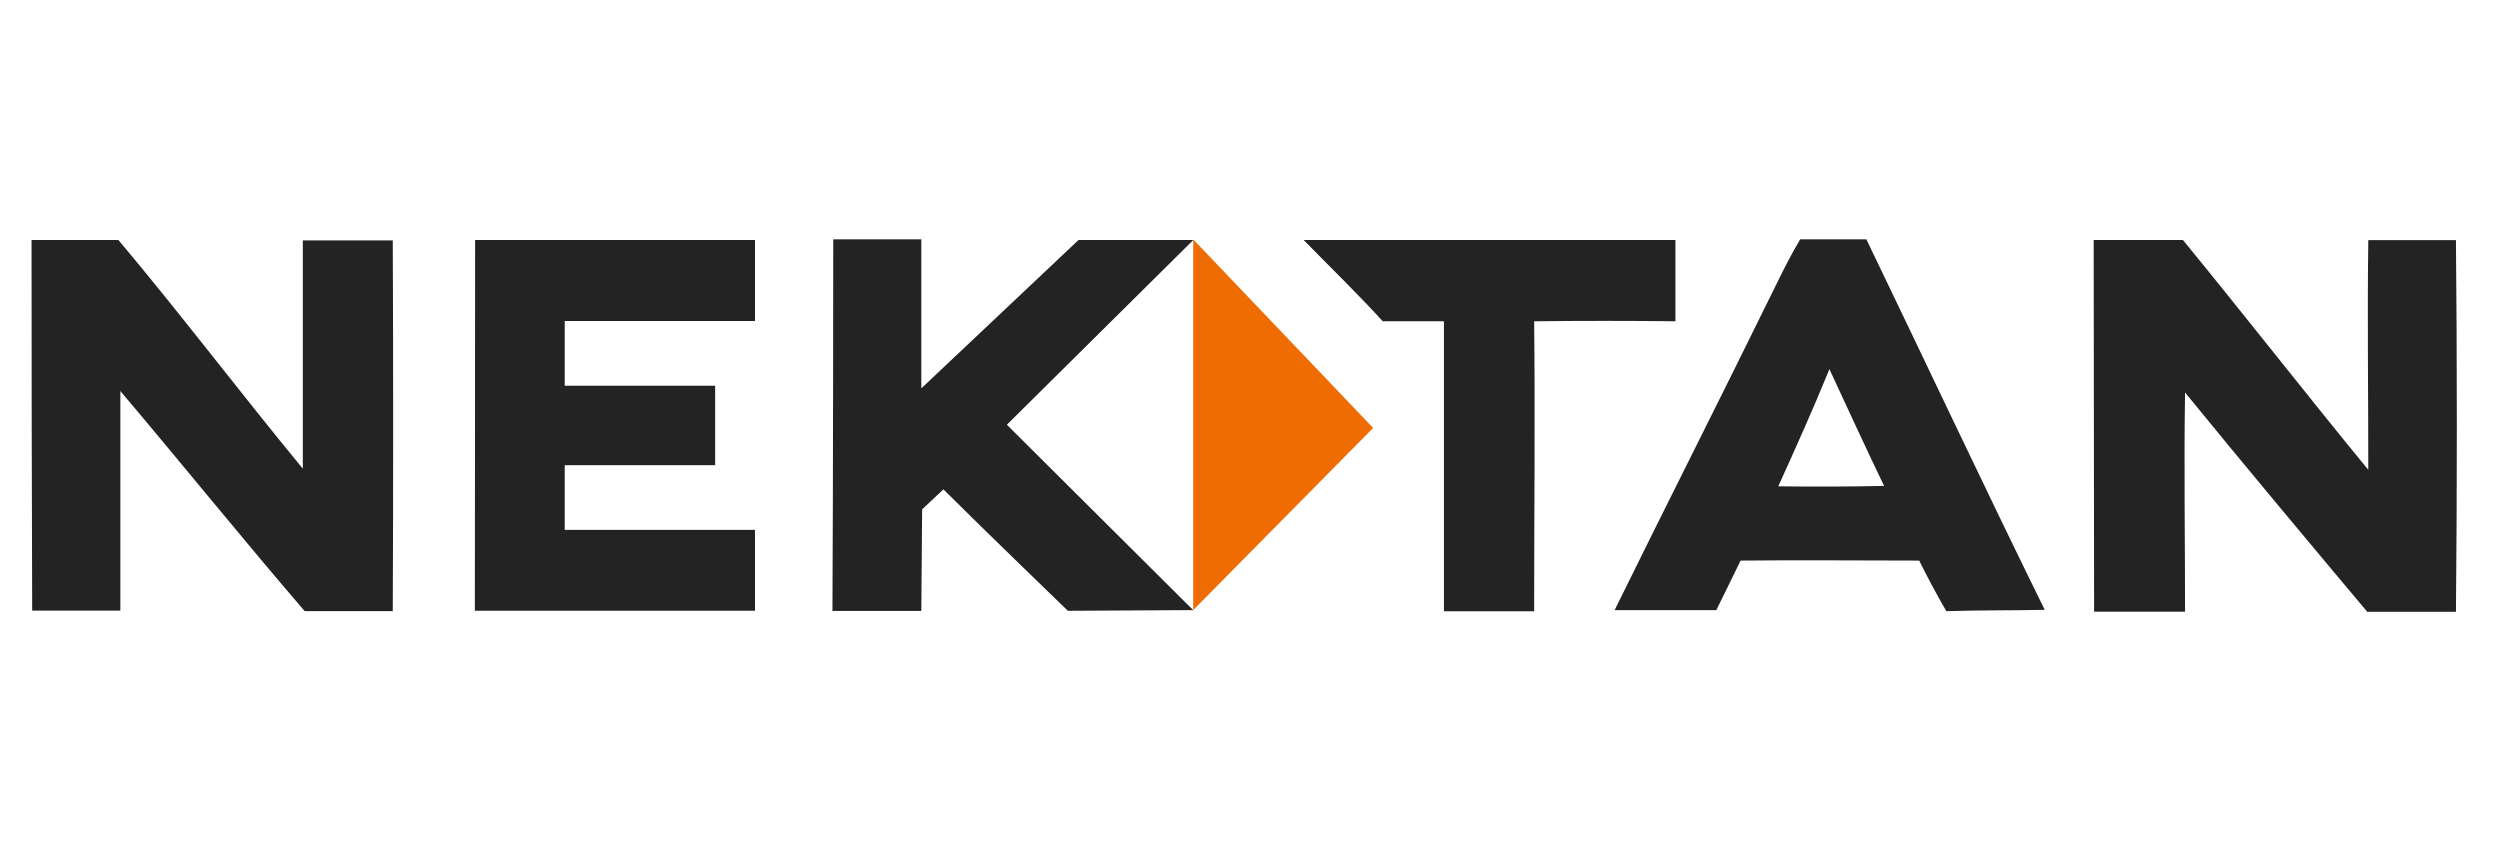
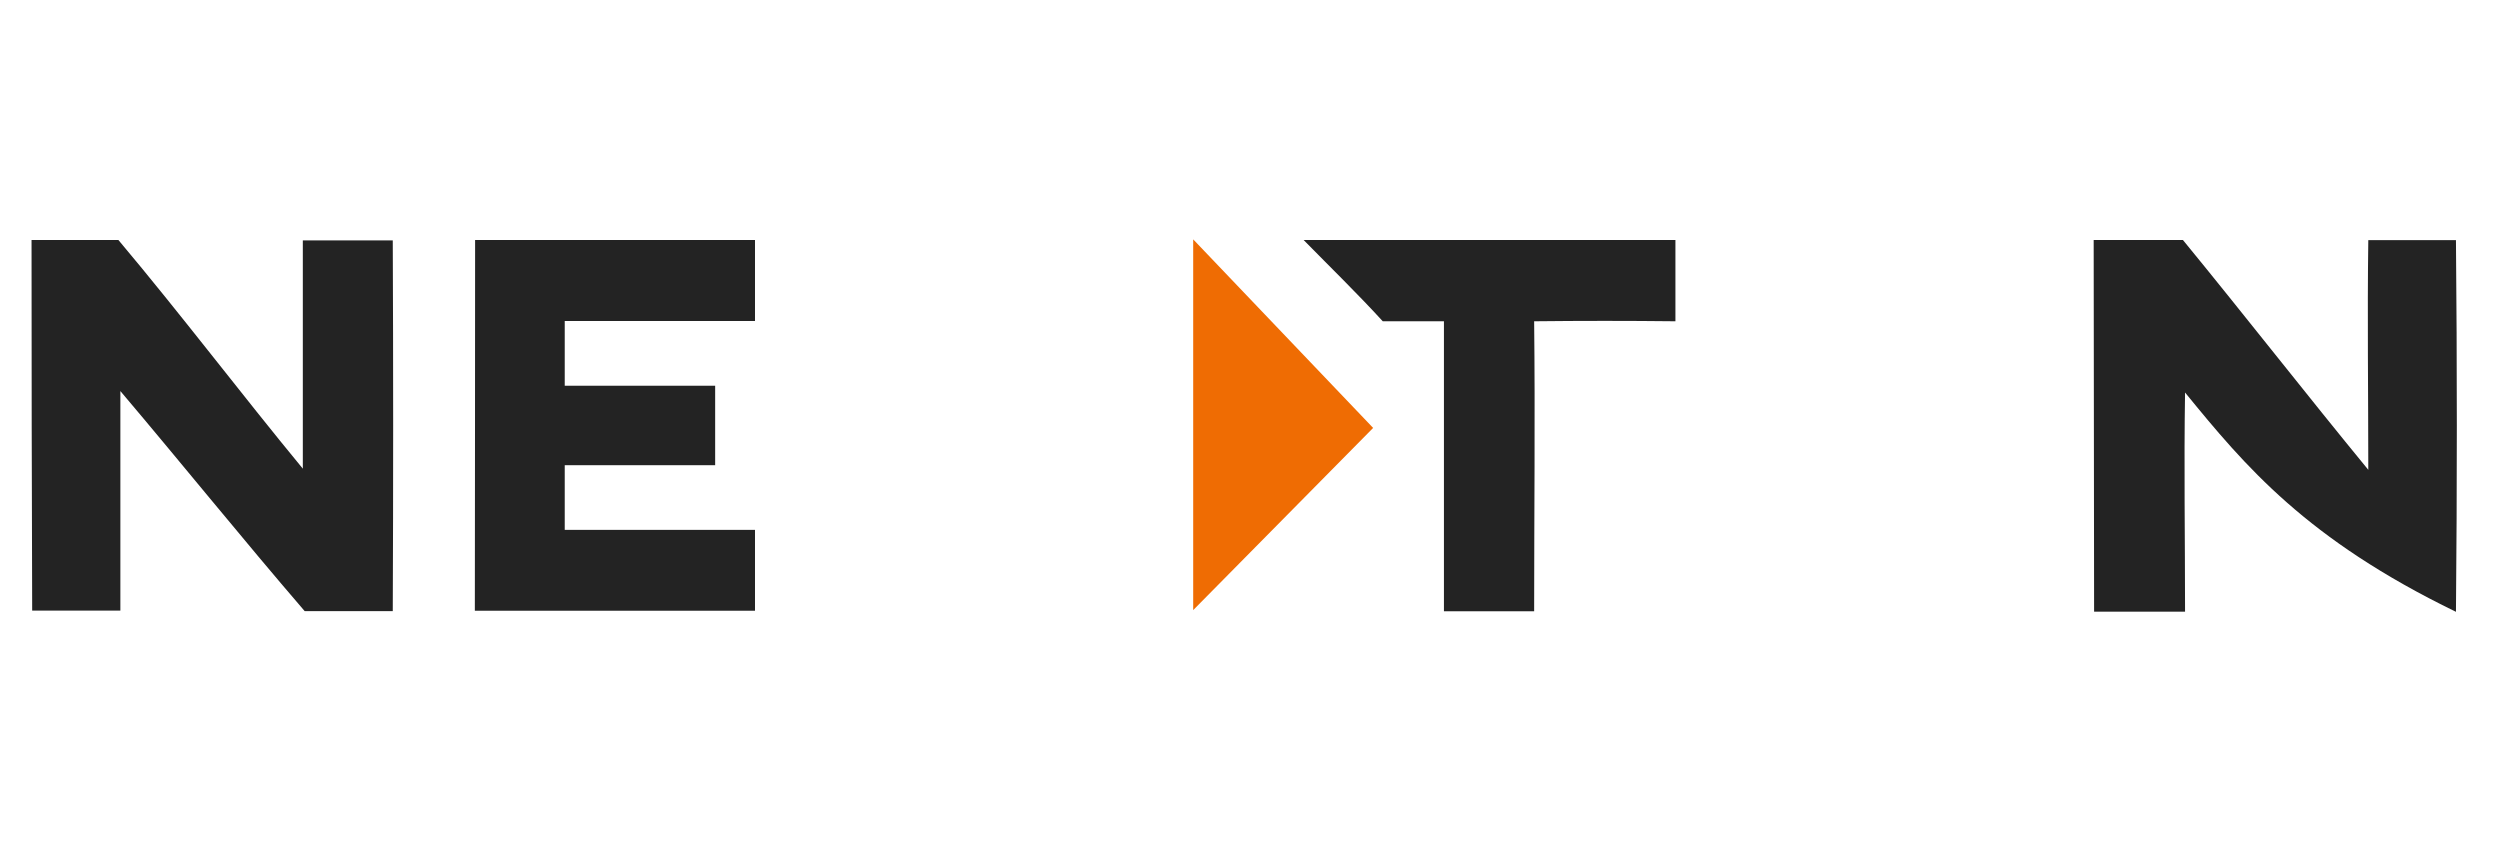
<svg xmlns="http://www.w3.org/2000/svg" width="47" height="16" viewBox="0 0 47 16" fill="none">
  <g clip-path="url(#clip0_116_1174)">
    <g clip-path="url(#clip1_116_1174)">
      <path d="M0.593 4.512C1.138 4.512 1.683 4.512 2.226 4.512C3.411 5.921 4.523 7.392 5.693 8.811C5.693 7.379 5.693 5.948 5.693 4.519C6.258 4.519 6.819 4.519 7.384 4.519C7.394 6.843 7.394 9.166 7.384 11.489C6.834 11.489 6.278 11.489 5.728 11.489C4.558 10.13 3.431 8.731 2.263 7.352C2.263 8.726 2.263 10.103 2.263 11.479C1.71 11.479 1.155 11.479 0.605 11.479C0.597 9.158 0.593 6.835 0.593 4.512Z" fill="#232323" />
      <path d="M8.932 4.512H14.194C14.194 5.02 14.194 5.527 14.194 6.035C13.004 6.035 11.809 6.035 10.617 6.035C10.617 6.441 10.617 6.847 10.617 7.252C11.56 7.252 12.504 7.252 13.445 7.252C13.445 7.75 13.445 8.248 13.445 8.746C12.504 8.746 11.56 8.746 10.617 8.746C10.617 9.152 10.617 9.558 10.617 9.961C11.809 9.961 13.002 9.961 14.194 9.961C14.194 10.469 14.194 10.976 14.194 11.482C12.452 11.482 10.684 11.482 8.927 11.482C8.932 9.159 8.929 6.834 8.932 4.512Z" fill="#232323" />
-       <path d="M15.665 4.5H17.321V7.301L20.276 4.512H22.434L18.929 7.985L22.431 11.47L20.076 11.483C20.076 11.483 18.516 9.977 17.736 9.2L17.336 9.576L17.321 11.485H15.65C15.663 9.17 15.665 4.5 15.665 4.5Z" fill="#232323" />
      <path d="M24.508 4.512C26.831 4.512 29.161 4.512 31.498 4.512C31.498 5.022 31.498 5.532 31.498 6.04C30.613 6.03 29.728 6.03 28.842 6.04C28.862 7.857 28.842 9.675 28.842 11.492C28.274 11.492 27.712 11.492 27.146 11.492C27.146 9.675 27.146 7.857 27.146 6.04H25.996C25.518 5.517 25.008 5.022 24.508 4.512Z" fill="#232323" />
-       <path d="M39.361 4.512H41.039C42.212 5.943 43.349 7.402 44.524 8.833C44.524 7.394 44.504 5.953 44.524 4.514C45.074 4.514 45.623 4.514 46.172 4.514C46.194 6.839 46.194 9.174 46.172 11.502C45.617 11.502 45.062 11.502 44.504 11.502C43.357 10.135 42.209 8.764 41.079 7.379C41.057 8.754 41.079 10.118 41.079 11.499C40.509 11.499 39.939 11.499 39.369 11.499C39.365 9.166 39.363 6.837 39.361 4.512Z" fill="#232323" />
+       <path d="M39.361 4.512H41.039C42.212 5.943 43.349 7.402 44.524 8.833C44.524 7.394 44.504 5.953 44.524 4.514C45.074 4.514 45.623 4.514 46.172 4.514C46.194 6.839 46.194 9.174 46.172 11.502C43.357 10.135 42.209 8.764 41.079 7.379C41.057 8.754 41.079 10.118 41.079 11.499C40.509 11.499 39.939 11.499 39.369 11.499C39.365 9.166 39.363 6.837 39.361 4.512Z" fill="#232323" />
      <path d="M22.432 4.5L25.815 8.045L22.432 11.47V4.5Z" fill="#EF6C03" />
-       <path d="M35.088 4.5C34.672 4.5 34.254 4.5 33.843 4.5C33.674 4.781 33.524 5.082 33.38 5.376C32.384 7.408 31.356 9.434 30.355 11.47C30.993 11.47 31.63 11.47 32.267 11.47C32.419 11.159 32.574 10.848 32.723 10.539C33.843 10.527 34.963 10.539 36.081 10.539C36.24 10.86 36.41 11.179 36.591 11.49C37.209 11.47 37.836 11.478 38.441 11.465C37.306 9.16 36.21 6.825 35.088 4.5ZM33.435 9.135C33.758 8.423 34.08 7.706 34.376 6.982L34.393 6.94C34.734 7.674 35.07 8.408 35.421 9.135C34.759 9.15 34.094 9.15 33.435 9.143V9.135Z" fill="#232323" />
    </g>
  </g>
  <defs>
    <clipPath id="clip0_116_1174">
      <rect width="46" height="16" fill="white" transform="translate(0.593)" />
    </clipPath>
    <clipPath id="clip1_116_1174">
      <rect width="45.602" height="7" fill="white" transform="translate(0.593 4.5)" />
    </clipPath>
  </defs>
</svg>